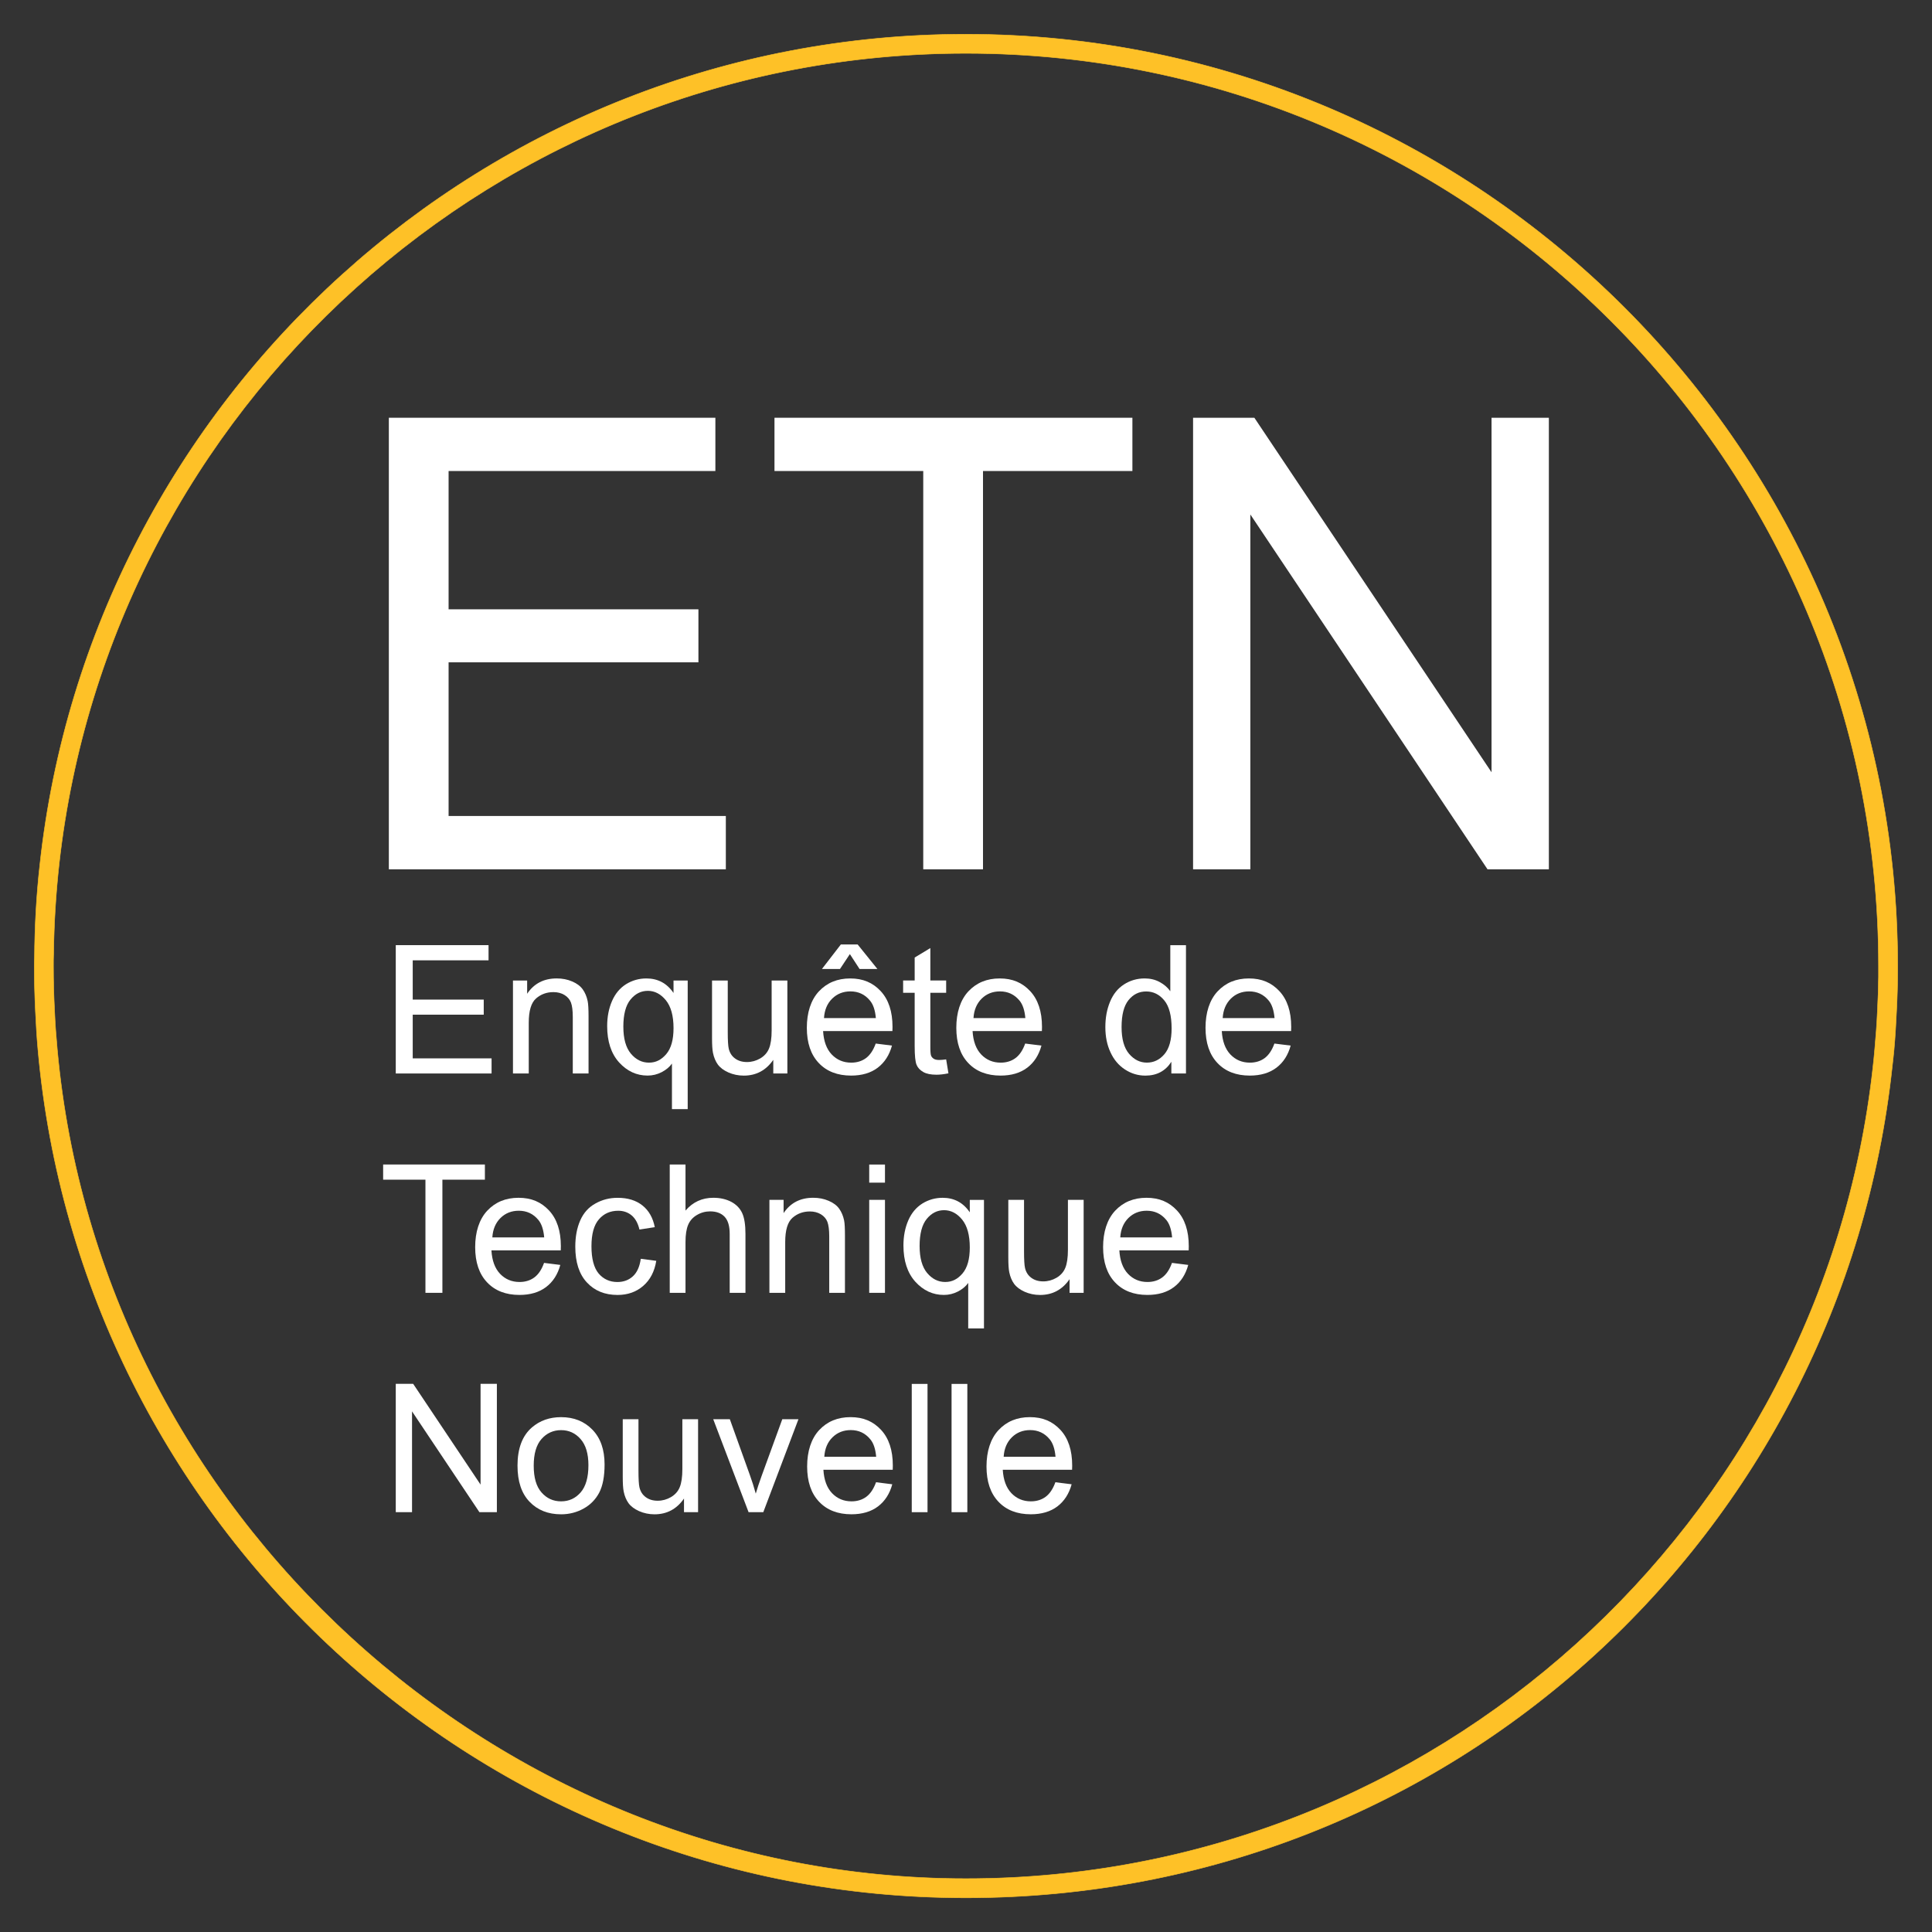
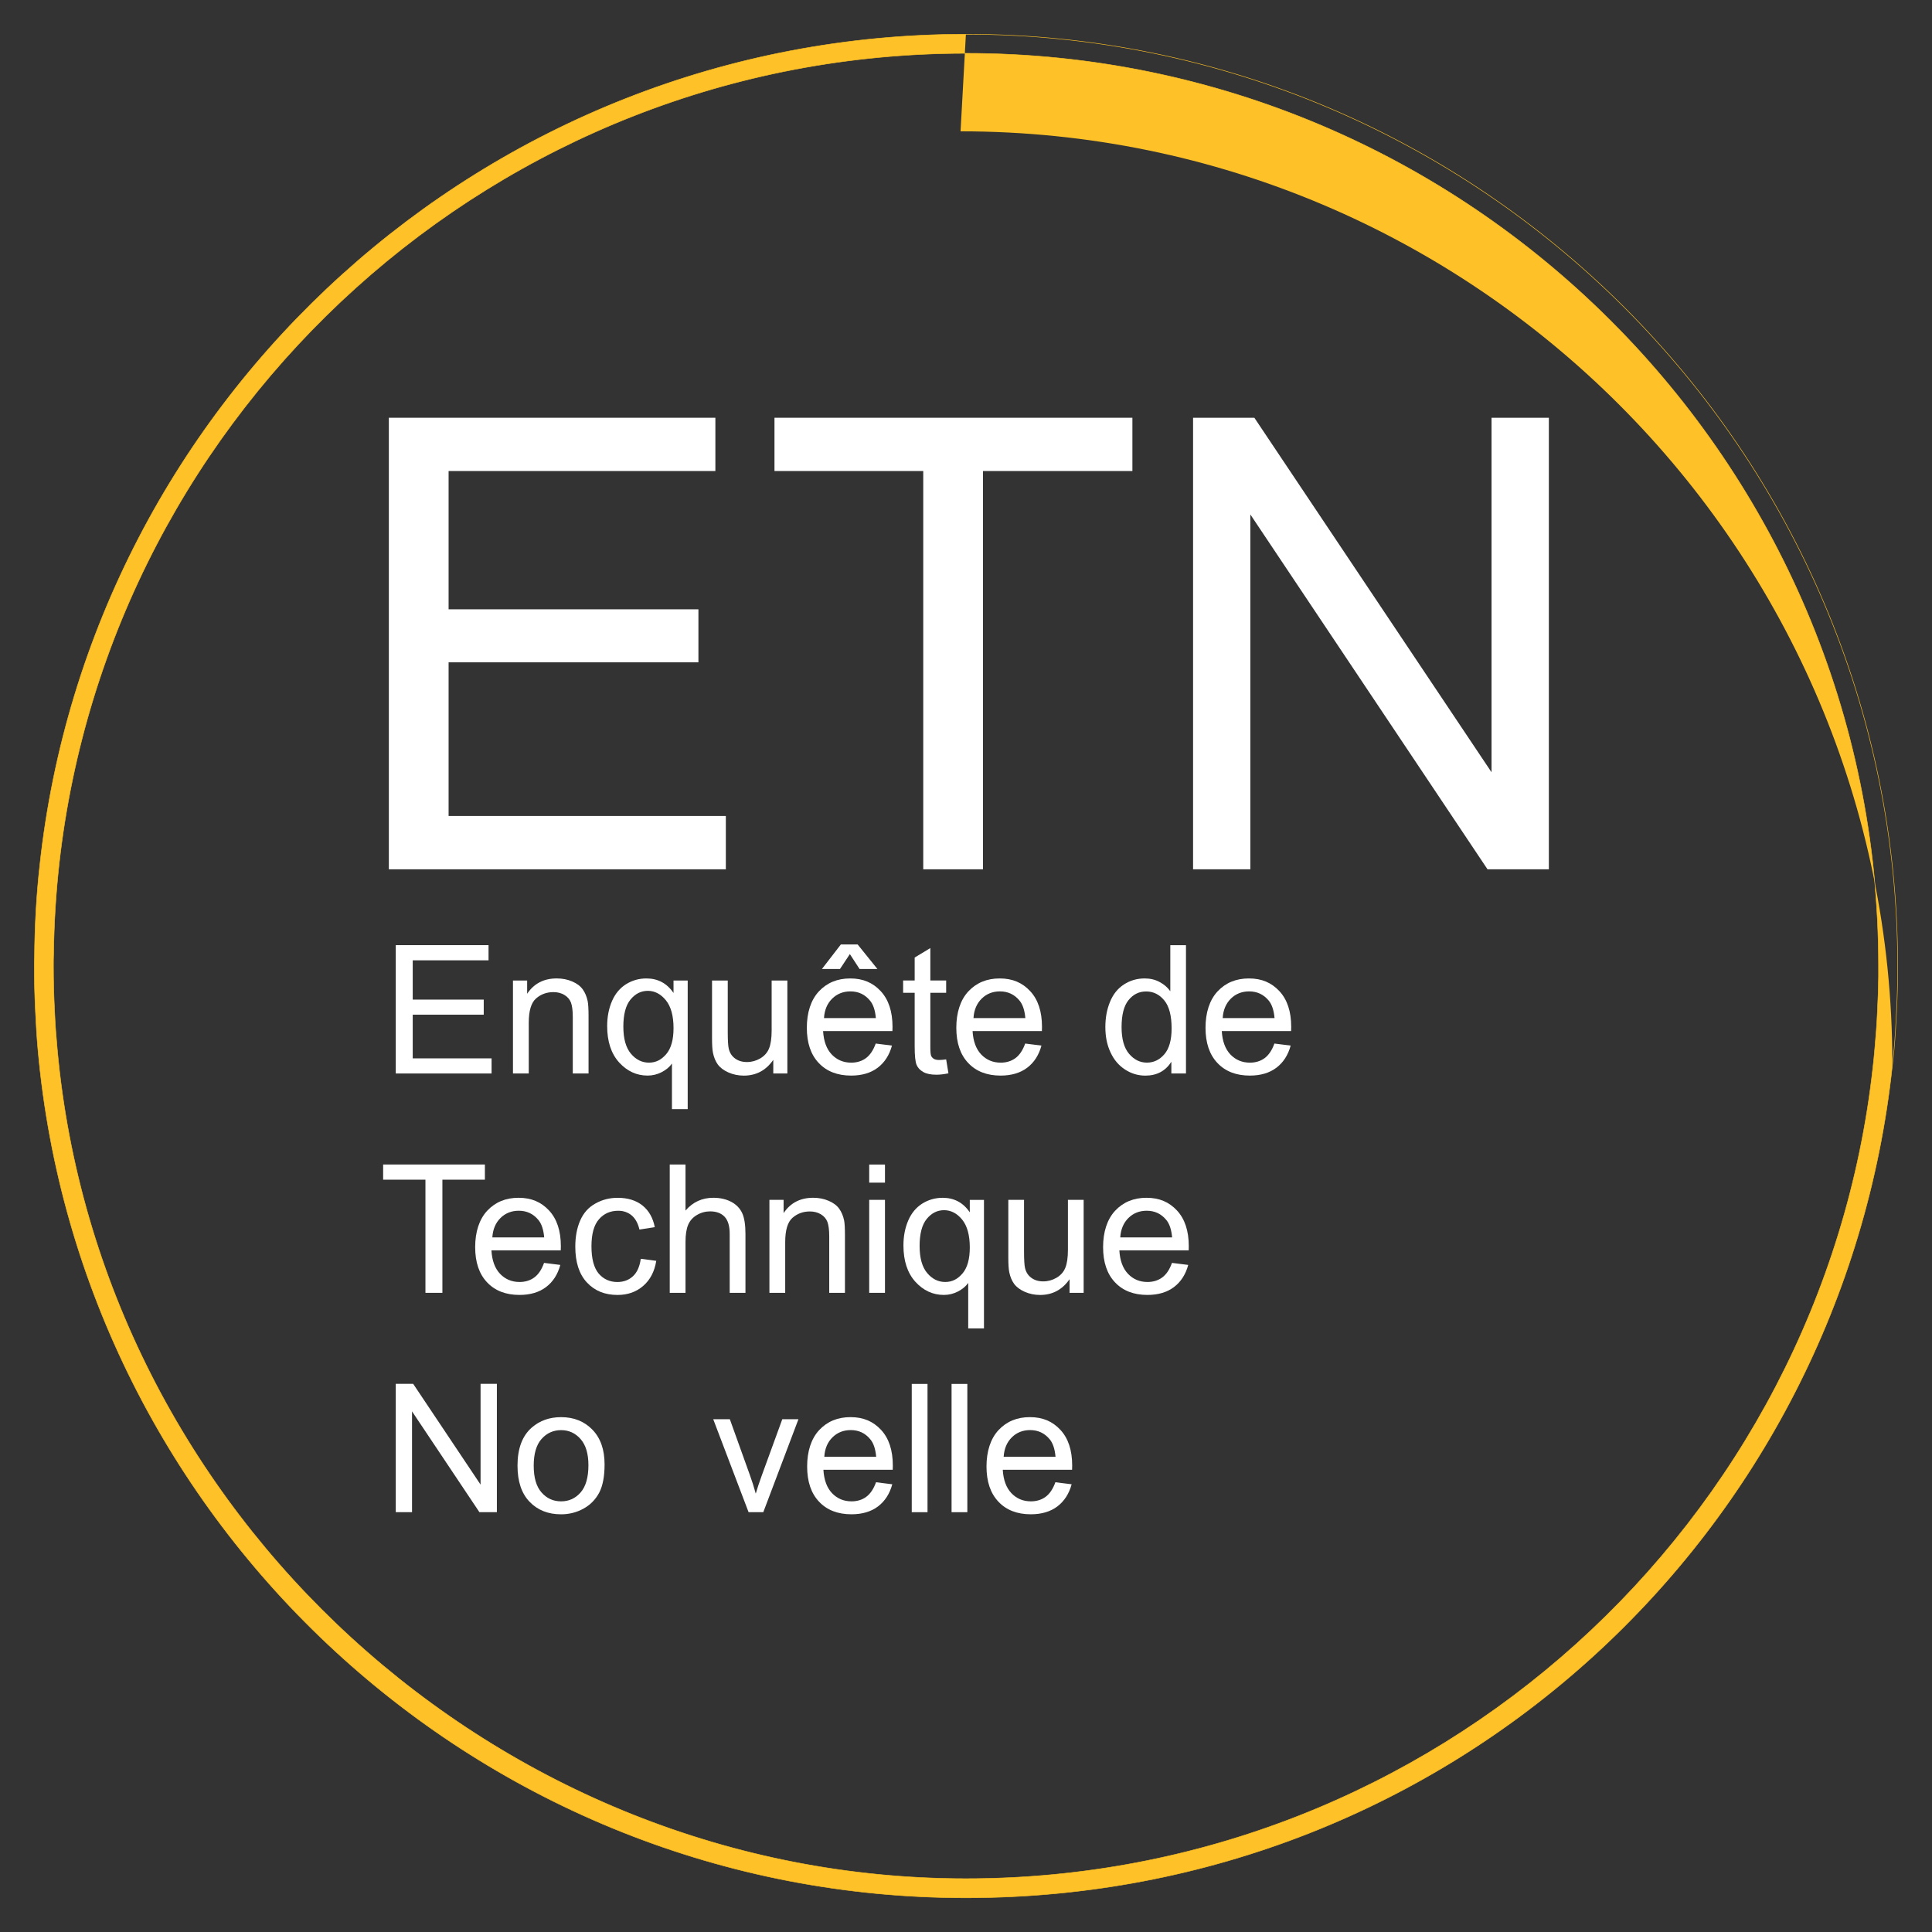
<svg xmlns="http://www.w3.org/2000/svg" id="Calque_1" data-name="Calque 1" version="1.1" viewBox="0 0 1920 1920">
  <rect x="0" y="0" width="1920" height="1920" fill="#333333" stroke="none" />
  <defs>
    <style> .cls-1 { stroke: #fec127; stroke-miterlimit: 10; stroke-width: .5px; } .cls-1, .cls-2 { fill: none; } .cls-3 { clip-path: url(#clippath-2); } .cls-2, .cls-4, .cls-5 { stroke-width: 0px; } .cls-6 { clip-path: url(#clippath-1); } .cls-7 { clip-path: url(#clippath-4); } .cls-8 { clip-path: url(#clippath); } .cls-9 { clip-path: url(#clippath-3); } .cls-4 { fill: #fff; } .cls-5 { fill: #fec127; } </style>
    <clipPath id="clippath">
      <rect class="cls-2" x="21.78" y="21.68" width="1876.45" height="1876.65" />
    </clipPath>
    <clipPath id="clippath-1">
      <rect class="cls-2" x="21.78" y="21.68" width="1876.45" height="1876.65" />
    </clipPath>
    <clipPath id="clippath-2">
      <rect class="cls-2" x="21.78" y="21.68" width="1876.45" height="1876.65" />
    </clipPath>
    <clipPath id="clippath-3">
      <rect class="cls-2" x="21.78" y="21.68" width="1876.45" height="1876.65" />
    </clipPath>
    <clipPath id="clippath-4">
      <rect class="cls-2" x="21.78" y="21.68" width="1876.45" height="1876.65" />
    </clipPath>
  </defs>
  <polygon class="cls-4" points="386.43 863.9 386.43 415.16 710.93 415.16 710.93 468.09 445.81 468.09 445.81 605.53 694.08 605.53 694.08 658.21 445.81 658.21 445.81 810.92 721.33 810.92 721.33 863.9 386.43 863.9" />
  <polygon class="cls-4" points="917.51 863.9 917.51 468.09 769.67 468.09 769.67 415.16 1125.37 415.16 1125.37 468.09 976.89 468.09 976.89 863.9 917.51 863.9" />
  <polygon class="cls-4" points="1185.66 863.9 1185.66 415.16 1246.57 415.16 1482.27 767.46 1482.27 415.16 1539.24 415.16 1539.24 863.9 1478.28 863.9 1242.58 511.26 1242.58 863.9 1185.66 863.9" />
  <polygon class="cls-4" points="393.31 1066.82 393.31 939.28 485.51 939.28 485.51 954.36 410.16 954.36 410.16 993.39 480.73 993.39 480.73 1008.37 410.16 1008.37 410.16 1051.79 488.52 1051.79 488.52 1066.82 393.31 1066.82" />
  <g class="cls-8">
    <path class="cls-4" d="M509.78,1066.82v-92.4h14.09v13.16c6.8-10.15,16.56-15.23,29.42-15.23,5.57,0,10.64.99,15.33,3.01,4.68,1.97,8.18,4.63,10.5,7.88,2.32,3.25,3.94,7.1,4.88,11.58.59,2.86.89,7.93.89,15.18v56.82h-15.67v-56.23c0-6.36-.64-11.09-1.82-14.29-1.23-3.15-3.4-5.67-6.5-7.54-3.1-1.87-6.75-2.81-10.89-2.81-6.7,0-12.42,2.07-17.3,6.31-4.83,4.24-7.24,12.27-7.24,24.1v50.46h-15.67Z" />
    <path class="cls-4" d="M619.48,1020.36c0,11.88,2.51,20.8,7.49,26.76,4.98,5.91,10.94,8.92,17.94,8.92s12.37-2.86,17.2-8.48c4.83-5.67,7.24-14.24,7.24-25.82,0-12.27-2.56-21.49-7.64-27.74-5.08-6.16-11.04-9.31-17.89-9.31s-12.52,2.91-17.25,8.67c-4.73,5.77-7.1,14.78-7.1,27M667.77,1102.21v-45.24c-2.41,3.45-5.86,6.26-10.2,8.53-4.44,2.27-9.07,3.4-14,3.4-10.94,0-20.4-4.39-28.34-13.11-7.88-8.77-11.83-20.8-11.83-36.02,0-9.31,1.63-17.59,4.83-24.98,3.2-7.34,7.88-12.91,14-16.75,6.11-3.75,12.81-5.67,20.11-5.67,11.43,0,20.45,4.78,27,14.44v-12.37h14.09v127.78h-15.67Z" />
    <path class="cls-4" d="M768.48,1066.82v-13.55c-7.19,10.4-16.95,15.67-29.32,15.67-5.47,0-10.55-1.08-15.28-3.15-4.73-2.12-8.18-4.73-10.5-7.88-2.27-3.15-3.89-7-4.83-11.58-.64-3.1-.94-7.98-.94-14.64v-57.26h15.62v51.25c0,8.18.34,13.7.99,16.51.99,4.14,3.06,7.39,6.26,9.71,3.2,2.37,7.1,3.55,11.83,3.55s9.12-1.23,13.21-3.6c4.09-2.41,7.05-5.72,8.72-9.86,1.72-4.14,2.61-10.15,2.61-18.04v-49.53h15.62v92.4h-14Z" />
    <path class="cls-4" d="M818.87,1011.74h51.55c-.69-7.74-2.61-13.6-5.91-17.44-4.98-6.06-11.43-9.07-19.37-9.07-7.19,0-13.26,2.41-18.13,7.19-4.93,4.83-7.64,11.28-8.13,19.32M844.59,948.17l-9.81,14.78h-17.94l18.78-24.34h16.71l19.61,24.34h-17.74l-9.61-14.78ZM870.27,1037.07l16.16,2.02c-2.56,9.41-7.29,16.75-14.14,21.98-6.9,5.22-15.72,7.84-26.46,7.84-13.5,0-24.25-4.14-32.13-12.47-7.93-8.33-11.88-20.01-11.88-35.04s3.99-27.6,11.97-36.17c8.03-8.57,18.38-12.86,31.14-12.86s22.47,4.19,30.31,12.62c7.79,8.38,11.73,20.2,11.73,35.48,0,.94-.05,2.32-.1,4.19h-68.89c.59,10.1,3.45,17.89,8.62,23.31,5.17,5.37,11.58,8.08,19.32,8.08,5.72,0,10.64-1.53,14.69-4.53,4.04-3.01,7.29-7.84,9.66-14.44" />
    <path class="cls-4" d="M940.28,1052.81l2.27,13.85c-4.44.89-8.38,1.38-11.83,1.38-5.72,0-10.1-.89-13.21-2.71-3.15-1.77-5.37-4.14-6.6-7.05-1.28-2.96-1.92-9.12-1.92-18.53v-53.12h-11.48v-12.22h11.48v-22.82l15.57-9.41v32.23h15.72v12.22h-15.72v54.01c0,4.44.25,7.34.79,8.62.54,1.23,1.48,2.27,2.71,3.01,1.23.79,3.06,1.13,5.37,1.13,1.72,0,3.99-.2,6.85-.59" />
    <path class="cls-4" d="M967.43,1011.74h51.55c-.69-7.74-2.61-13.6-5.86-17.44-5.03-6.06-11.48-9.07-19.42-9.07-7.19,0-13.26,2.41-18.13,7.19-4.88,4.83-7.64,11.28-8.13,19.32M1018.82,1037.07l16.16,2.02c-2.56,9.41-7.24,16.75-14.14,21.98-6.9,5.22-15.72,7.84-26.46,7.84-13.5,0-24.25-4.14-32.13-12.47-7.93-8.33-11.88-20.01-11.88-35.04s3.99-27.6,11.97-36.17c8.03-8.57,18.38-12.86,31.14-12.86s22.47,4.19,30.31,12.62c7.79,8.38,11.73,20.2,11.73,35.48,0,.94-.05,2.32-.1,4.19h-68.89c.59,10.1,3.45,17.89,8.62,23.31,5.17,5.37,11.58,8.08,19.32,8.08,5.72,0,10.64-1.53,14.69-4.53,4.09-3.01,7.29-7.84,9.66-14.44" />
    <path class="cls-4" d="M1114.61,1020.74c0,11.78,2.46,20.65,7.44,26.51s10.89,8.77,17.69,8.77,12.66-2.76,17.44-8.38c4.78-5.62,7.15-14.14,7.15-25.63,0-12.62-2.41-21.93-7.29-27.84-4.88-5.91-10.84-8.87-17.99-8.87s-12.81,2.86-17.49,8.53c-4.63,5.72-6.95,14.64-6.95,26.91M1164.08,1066.82v-11.63c-5.86,9.17-14.49,13.75-25.82,13.75-7.39,0-14.14-2.07-20.3-6.11-6.21-4.04-10.99-9.71-14.34-17-3.45-7.29-5.13-15.67-5.13-25.08s1.53-17.64,4.63-25.13c3.06-7.49,7.64-13.26,13.8-17.25,6.16-3.99,13.01-6.01,20.65-6.01,5.52,0,10.5,1.18,14.83,3.55,4.39,2.32,7.93,5.37,10.64,9.17v-45.78h15.57v127.53h-14.54Z" />
    <path class="cls-4" d="M1215.08,1011.74h51.55c-.69-7.74-2.61-13.6-5.86-17.44-5.03-6.06-11.48-9.07-19.42-9.07-7.19,0-13.26,2.41-18.13,7.19-4.88,4.83-7.64,11.28-8.13,19.32M1266.48,1037.07l16.16,2.02c-2.56,9.41-7.24,16.75-14.14,21.98-6.9,5.22-15.72,7.84-26.46,7.84-13.5,0-24.25-4.14-32.13-12.47-7.93-8.33-11.88-20.01-11.88-35.04s3.99-27.6,11.97-36.17c8.03-8.57,18.38-12.86,31.14-12.86s22.47,4.19,30.31,12.62c7.79,8.38,11.73,20.2,11.73,35.48,0,.94-.05,2.32-.1,4.19h-68.89c.59,10.1,3.45,17.89,8.62,23.31,5.17,5.37,11.58,8.08,19.32,8.08,5.72,0,10.64-1.53,14.69-4.53,4.04-3.01,7.29-7.84,9.66-14.44" />
  </g>
  <polygon class="cls-4" points="422.8 1284.8 422.8 1172.35 380.76 1172.35 380.76 1157.27 481.88 1157.27 481.88 1172.35 439.65 1172.35 439.65 1284.8 422.8 1284.8" />
  <g class="cls-6">
    <path class="cls-4" d="M489.27,1229.72h51.55c-.69-7.74-2.61-13.6-5.86-17.44-5.03-6.06-11.48-9.07-19.42-9.07-7.19,0-13.26,2.41-18.13,7.19-4.88,4.83-7.64,11.28-8.13,19.32M540.67,1255.05l16.16,2.02c-2.56,9.41-7.24,16.75-14.14,21.98s-15.72,7.84-26.46,7.84c-13.5,0-24.25-4.14-32.13-12.47-7.93-8.33-11.88-20.01-11.88-35.04s3.99-27.6,11.97-36.17c8.03-8.57,18.38-12.86,31.14-12.86s22.47,4.19,30.31,12.62c7.79,8.38,11.73,20.2,11.73,35.48,0,.94-.05,2.32-.1,4.19h-68.89c.59,10.1,3.45,17.89,8.62,23.31,5.17,5.37,11.58,8.08,19.32,8.08,5.72,0,10.64-1.53,14.69-4.53,4.09-3.01,7.29-7.84,9.66-14.44" />
    <path class="cls-4" d="M636.77,1250.98l15.42,2.02c-1.72,10.6-6.01,18.87-12.96,24.89-6.9,6.01-15.42,9.02-25.53,9.02-12.62,0-22.82-4.14-30.45-12.42-7.69-8.23-11.53-20.11-11.53-35.53,0-9.95,1.63-18.68,4.93-26.17,3.3-7.49,8.38-13.11,15.13-16.8,6.75-3.79,14.09-5.62,22.03-5.62,10.05,0,18.23,2.51,24.64,7.59,6.36,5.08,10.45,12.27,12.27,21.58l-15.23,2.37c-1.48-6.21-4.04-10.89-7.69-14-3.7-3.1-8.13-4.68-13.4-4.68-7.84,0-14.29,2.81-19.17,8.48-4.98,5.67-7.44,14.59-7.44,26.86s2.41,21.39,7.15,27.05c4.78,5.57,10.99,8.43,18.63,8.43,6.16,0,11.28-1.92,15.38-5.67,4.14-3.79,6.75-9.56,7.84-17.4" />
    <path class="cls-4" d="M665.58,1284.8v-127.53h15.67v45.78c7.29-8.48,16.51-12.71,27.65-12.71,6.85,0,12.76,1.38,17.84,4.04,5.03,2.71,8.62,6.41,10.84,11.19,2.17,4.73,3.25,11.68,3.25,20.7v58.54h-15.67v-58.54c0-7.84-1.68-13.5-5.08-17.1-3.4-3.55-8.18-5.32-14.39-5.32-4.63,0-9.02,1.18-13.11,3.6-4.09,2.41-7,5.67-8.72,9.81-1.72,4.09-2.61,9.76-2.61,17.05v50.51h-15.67Z" />
    <path class="cls-4" d="M764.64,1284.8v-92.4h14.09v13.16c6.8-10.15,16.56-15.23,29.42-15.23,5.57,0,10.64.99,15.33,3.01,4.68,1.97,8.18,4.63,10.5,7.88,2.32,3.25,3.94,7.1,4.88,11.58.59,2.86.84,7.93.84,15.18v56.82h-15.62v-56.18c0-6.41-.64-11.14-1.82-14.34-1.23-3.15-3.4-5.67-6.5-7.54-3.1-1.87-6.75-2.81-10.89-2.81-6.7,0-12.42,2.07-17.3,6.31-4.83,4.24-7.24,12.27-7.24,24.1v50.46h-15.67Z" />
  </g>
  <path class="cls-4" d="M863.81,1284.8h15.67v-92.4h-15.67v92.4ZM863.81,1175.3h15.67v-17.99h-15.67v17.99Z" />
  <g class="cls-3">
    <path class="cls-4" d="M913.9,1238.34c0,11.88,2.51,20.8,7.49,26.76,4.98,5.91,10.94,8.92,17.94,8.92s12.37-2.86,17.2-8.48c4.83-5.67,7.24-14.24,7.24-25.82,0-12.27-2.56-21.49-7.64-27.74-5.08-6.16-11.04-9.31-17.89-9.31s-12.52,2.91-17.25,8.67c-4.73,5.77-7.1,14.78-7.1,27M962.2,1320.2v-45.24c-2.41,3.45-5.86,6.26-10.2,8.53-4.44,2.27-9.07,3.4-14,3.4-10.94,0-20.4-4.39-28.34-13.11-7.88-8.77-11.83-20.8-11.83-36.02,0-9.31,1.63-17.59,4.83-24.98,3.2-7.34,7.88-12.91,14-16.75,6.11-3.75,12.81-5.67,20.11-5.67,11.43,0,20.45,4.78,27,14.44v-12.37h14.09v127.78h-15.67Z" />
    <path class="cls-4" d="M1062.92,1284.8v-13.55c-7.19,10.4-16.95,15.67-29.32,15.67-5.47,0-10.55-1.08-15.28-3.15-4.68-2.12-8.18-4.73-10.5-7.88-2.27-3.15-3.89-7-4.83-11.58-.64-3.1-.94-7.98-.94-14.64v-57.26h15.62v51.25c0,8.18.34,13.7.99,16.51.99,4.14,3.06,7.39,6.26,9.71,3.2,2.37,7.1,3.55,11.83,3.55s9.12-1.23,13.21-3.6c4.09-2.41,7.05-5.72,8.72-9.86,1.72-4.14,2.61-10.15,2.61-18.04v-49.53h15.62v92.4h-14Z" />
    <path class="cls-4" d="M1113.29,1229.72h51.55c-.69-7.74-2.61-13.6-5.86-17.44-5.03-6.06-11.48-9.07-19.42-9.07-7.19,0-13.26,2.41-18.13,7.19-4.88,4.83-7.64,11.28-8.13,19.32M1164.69,1255.05l16.16,2.02c-2.56,9.41-7.24,16.75-14.14,21.98-6.9,5.22-15.72,7.84-26.46,7.84-13.5,0-24.25-4.14-32.13-12.47-7.93-8.33-11.88-20.01-11.88-35.04s3.99-27.6,11.97-36.17c8.03-8.57,18.38-12.86,31.14-12.86s22.47,4.19,30.31,12.62c7.79,8.38,11.73,20.2,11.73,35.48,0,.94-.05,2.32-.1,4.19h-68.89c.59,10.1,3.45,17.89,8.62,23.31,5.17,5.37,11.58,8.08,19.32,8.08,5.72,0,10.64-1.53,14.69-4.53,4.09-3.01,7.29-7.84,9.66-14.44" />
  </g>
  <polygon class="cls-4" points="393.31 1502.79 393.31 1375.25 410.61 1375.25 477.58 1475.39 477.58 1375.25 493.79 1375.25 493.79 1502.79 476.44 1502.79 409.47 1402.6 409.47 1502.79 393.31 1502.79" />
  <g class="cls-9">
    <path class="cls-4" d="M530.4,1456.59c0,11.83,2.56,20.7,7.74,26.56,5.17,5.91,11.63,8.87,19.47,8.87s14.24-2.96,19.42-8.87c5.17-5.96,7.74-14.98,7.74-27.05,0-11.43-2.61-20.11-7.79-25.97-5.17-5.91-11.63-8.87-19.37-8.87s-14.29,2.96-19.47,8.82c-5.17,5.86-7.74,14.69-7.74,26.51M514.29,1456.59c0-17.1,4.78-29.76,14.29-37.99,7.93-6.85,17.59-10.25,29.03-10.25,12.71,0,23.06,4.14,31.14,12.47,8.08,8.33,12.07,19.81,12.07,34.5,0,11.88-1.77,21.24-5.32,28.04-3.6,6.8-8.77,12.12-15.57,15.87-6.8,3.75-14.24,5.67-22.32,5.67-12.91,0-23.36-4.14-31.34-12.47-7.98-8.28-11.97-20.2-11.97-35.83" />
-     <path class="cls-4" d="M679.75,1502.79v-13.55c-7.19,10.4-16.95,15.67-29.32,15.67-5.42,0-10.55-1.08-15.28-3.15-4.68-2.12-8.18-4.73-10.5-7.88-2.27-3.15-3.89-7-4.83-11.58-.64-3.1-.94-7.98-.94-14.64v-57.26h15.62v51.25c0,8.18.34,13.7.99,16.51.99,4.14,3.06,7.39,6.26,9.71,3.2,2.37,7.1,3.55,11.83,3.55s9.12-1.23,13.21-3.6c4.09-2.41,7.05-5.72,8.72-9.86,1.72-4.14,2.61-10.15,2.61-18.04v-49.53h15.62v92.4h-14Z" />
    <path class="cls-4" d="M743.93,1502.79l-35.14-92.4h16.51l19.86,55.34c2.17,5.96,4.14,12.17,5.91,18.63,1.38-4.88,3.35-10.74,5.81-17.59l20.55-56.38h16.06l-34.94,92.4h-14.64Z" />
    <path class="cls-4" d="M819.18,1447.71h51.55c-.69-7.74-2.61-13.6-5.91-17.44-4.98-6.06-11.43-9.07-19.37-9.07-7.19,0-13.26,2.41-18.13,7.19-4.93,4.83-7.64,11.28-8.13,19.32M870.58,1473.04l16.16,2.02c-2.56,9.41-7.29,16.75-14.14,21.98-6.9,5.22-15.72,7.84-26.46,7.84-13.5,0-24.25-4.14-32.13-12.47-7.93-8.33-11.88-20.01-11.88-35.04s3.99-27.6,11.97-36.17c8.03-8.57,18.38-12.86,31.14-12.86s22.47,4.19,30.31,12.62c7.79,8.38,11.73,20.2,11.73,35.48,0,.94-.05,2.32-.1,4.19h-68.89c.59,10.1,3.45,17.89,8.62,23.31,5.17,5.37,11.58,8.08,19.32,8.08,5.72,0,10.64-1.53,14.69-4.53,4.04-3.01,7.29-7.84,9.66-14.44" />
  </g>
  <rect class="cls-4" x="906.09" y="1375.32" width="15.67" height="127.48" />
  <rect class="cls-4" x="945.66" y="1375.32" width="15.67" height="127.48" />
  <g class="cls-7">
    <path class="cls-4" d="M997.42,1447.71h51.55c-.69-7.74-2.61-13.6-5.86-17.44-5.03-6.06-11.48-9.07-19.42-9.07-7.19,0-13.26,2.41-18.13,7.19-4.88,4.83-7.64,11.28-8.13,19.32M1048.82,1473.04l16.16,2.02c-2.56,9.41-7.29,16.75-14.14,21.98-6.9,5.22-15.72,7.84-26.46,7.84-13.5,0-24.25-4.14-32.13-12.47-7.93-8.33-11.88-20.01-11.88-35.04s3.99-27.6,11.97-36.17c8.03-8.57,18.38-12.86,31.14-12.86s22.47,4.19,30.31,12.62c7.79,8.38,11.73,20.2,11.73,35.48,0,.94-.05,2.32-.1,4.19h-68.89c.59,10.1,3.45,17.89,8.62,23.31,5.17,5.37,11.58,8.08,19.32,8.08,5.72,0,10.64-1.53,14.69-4.53,4.04-3.01,7.29-7.84,9.66-14.44" />
-     <path class="cls-5" d="M1865.75,1004.82c-.54,12.71-1.53,25.48-2.66,37.99-.54,6.26-1.13,12.32-1.87,18.63-50.51,452.33-435.48,805.56-901.31,805.56S98.85,1504.11,56.91,1042.81c-1.18-12.52-2.12-25.28-2.66-37.99-.79-14.78-1.18-29.81-1.18-44.79,0-4.19,0-8.57.2-12.71.39-30.01,2.27-59.82,5.52-89.1C109.49,405.88,494.26,52.99,959.9,52.99c500.03,0,906.98,407,906.98,907.03v10.99c-.15,11.43-.54,22.62-1.13,33.81M959.9,34.02C483.42,34.02,89.93,395.98,39.62,859.35c-3.45,30.41-5.13,61.35-5.32,92.5-.2,2.66-.2,5.52-.2,8.18,0,14.98.39,30.01,1.13,44.79.59,12.71,1.33,25.48,2.46,37.99,41.99,471.9,439.67,843.21,922.21,843.21s871.11-362.74,920.68-827.05c.74-5.32,1.13-10.84,1.72-16.16,1.13-12.52,1.87-25.28,2.46-37.99.74-14.04,1.13-28.09,1.13-42.33v-2.46c0-510.48-415.52-926-926-926" />
+     <path class="cls-5" d="M1865.75,1004.82c-.54,12.71-1.53,25.48-2.66,37.99-.54,6.26-1.13,12.32-1.87,18.63-50.51,452.33-435.48,805.56-901.31,805.56S98.85,1504.11,56.91,1042.81c-1.18-12.52-2.12-25.28-2.66-37.99-.79-14.78-1.18-29.81-1.18-44.79,0-4.19,0-8.57.2-12.71.39-30.01,2.27-59.82,5.52-89.1C109.49,405.88,494.26,52.99,959.9,52.99c500.03,0,906.98,407,906.98,907.03v10.99c-.15,11.43-.54,22.62-1.13,33.81M959.9,34.02C483.42,34.02,89.93,395.98,39.62,859.35c-3.45,30.41-5.13,61.35-5.32,92.5-.2,2.66-.2,5.52-.2,8.18,0,14.98.39,30.01,1.13,44.79.59,12.71,1.33,25.48,2.46,37.99,41.99,471.9,439.67,843.21,922.21,843.21s871.11-362.74,920.68-827.05v-2.46c0-510.48-415.52-926-926-926" />
    <path class="cls-1" d="M1865.75,1004.82c-.54,12.71-1.53,25.48-2.66,37.99-.54,6.26-1.13,12.32-1.87,18.63-50.51,452.33-435.48,805.56-901.31,805.56S98.85,1504.11,56.91,1042.81c-1.18-12.52-2.12-25.28-2.66-37.99-.79-14.78-1.18-29.81-1.18-44.79,0-4.19,0-8.57.2-12.71.39-30.01,2.27-59.82,5.52-89.1C109.49,405.88,494.26,52.99,959.9,52.99c500.03,0,906.98,407,906.98,907.03v10.99c-.15,11.43-.54,22.62-1.13,33.81ZM959.9,34.02C483.42,34.02,89.93,395.98,39.62,859.35c-3.45,30.41-5.13,61.35-5.32,92.5-.2,2.66-.2,5.52-.2,8.18,0,14.98.39,30.01,1.13,44.79.59,12.71,1.33,25.48,2.46,37.99,41.99,471.9,439.67,843.21,922.21,843.21s871.11-362.74,920.68-827.05c.74-5.32,1.13-10.84,1.72-16.16,1.13-12.52,1.87-25.28,2.46-37.99.74-14.04,1.13-28.09,1.13-42.33v-2.46c0-510.48-415.52-926-926-926Z" />
  </g>
</svg>